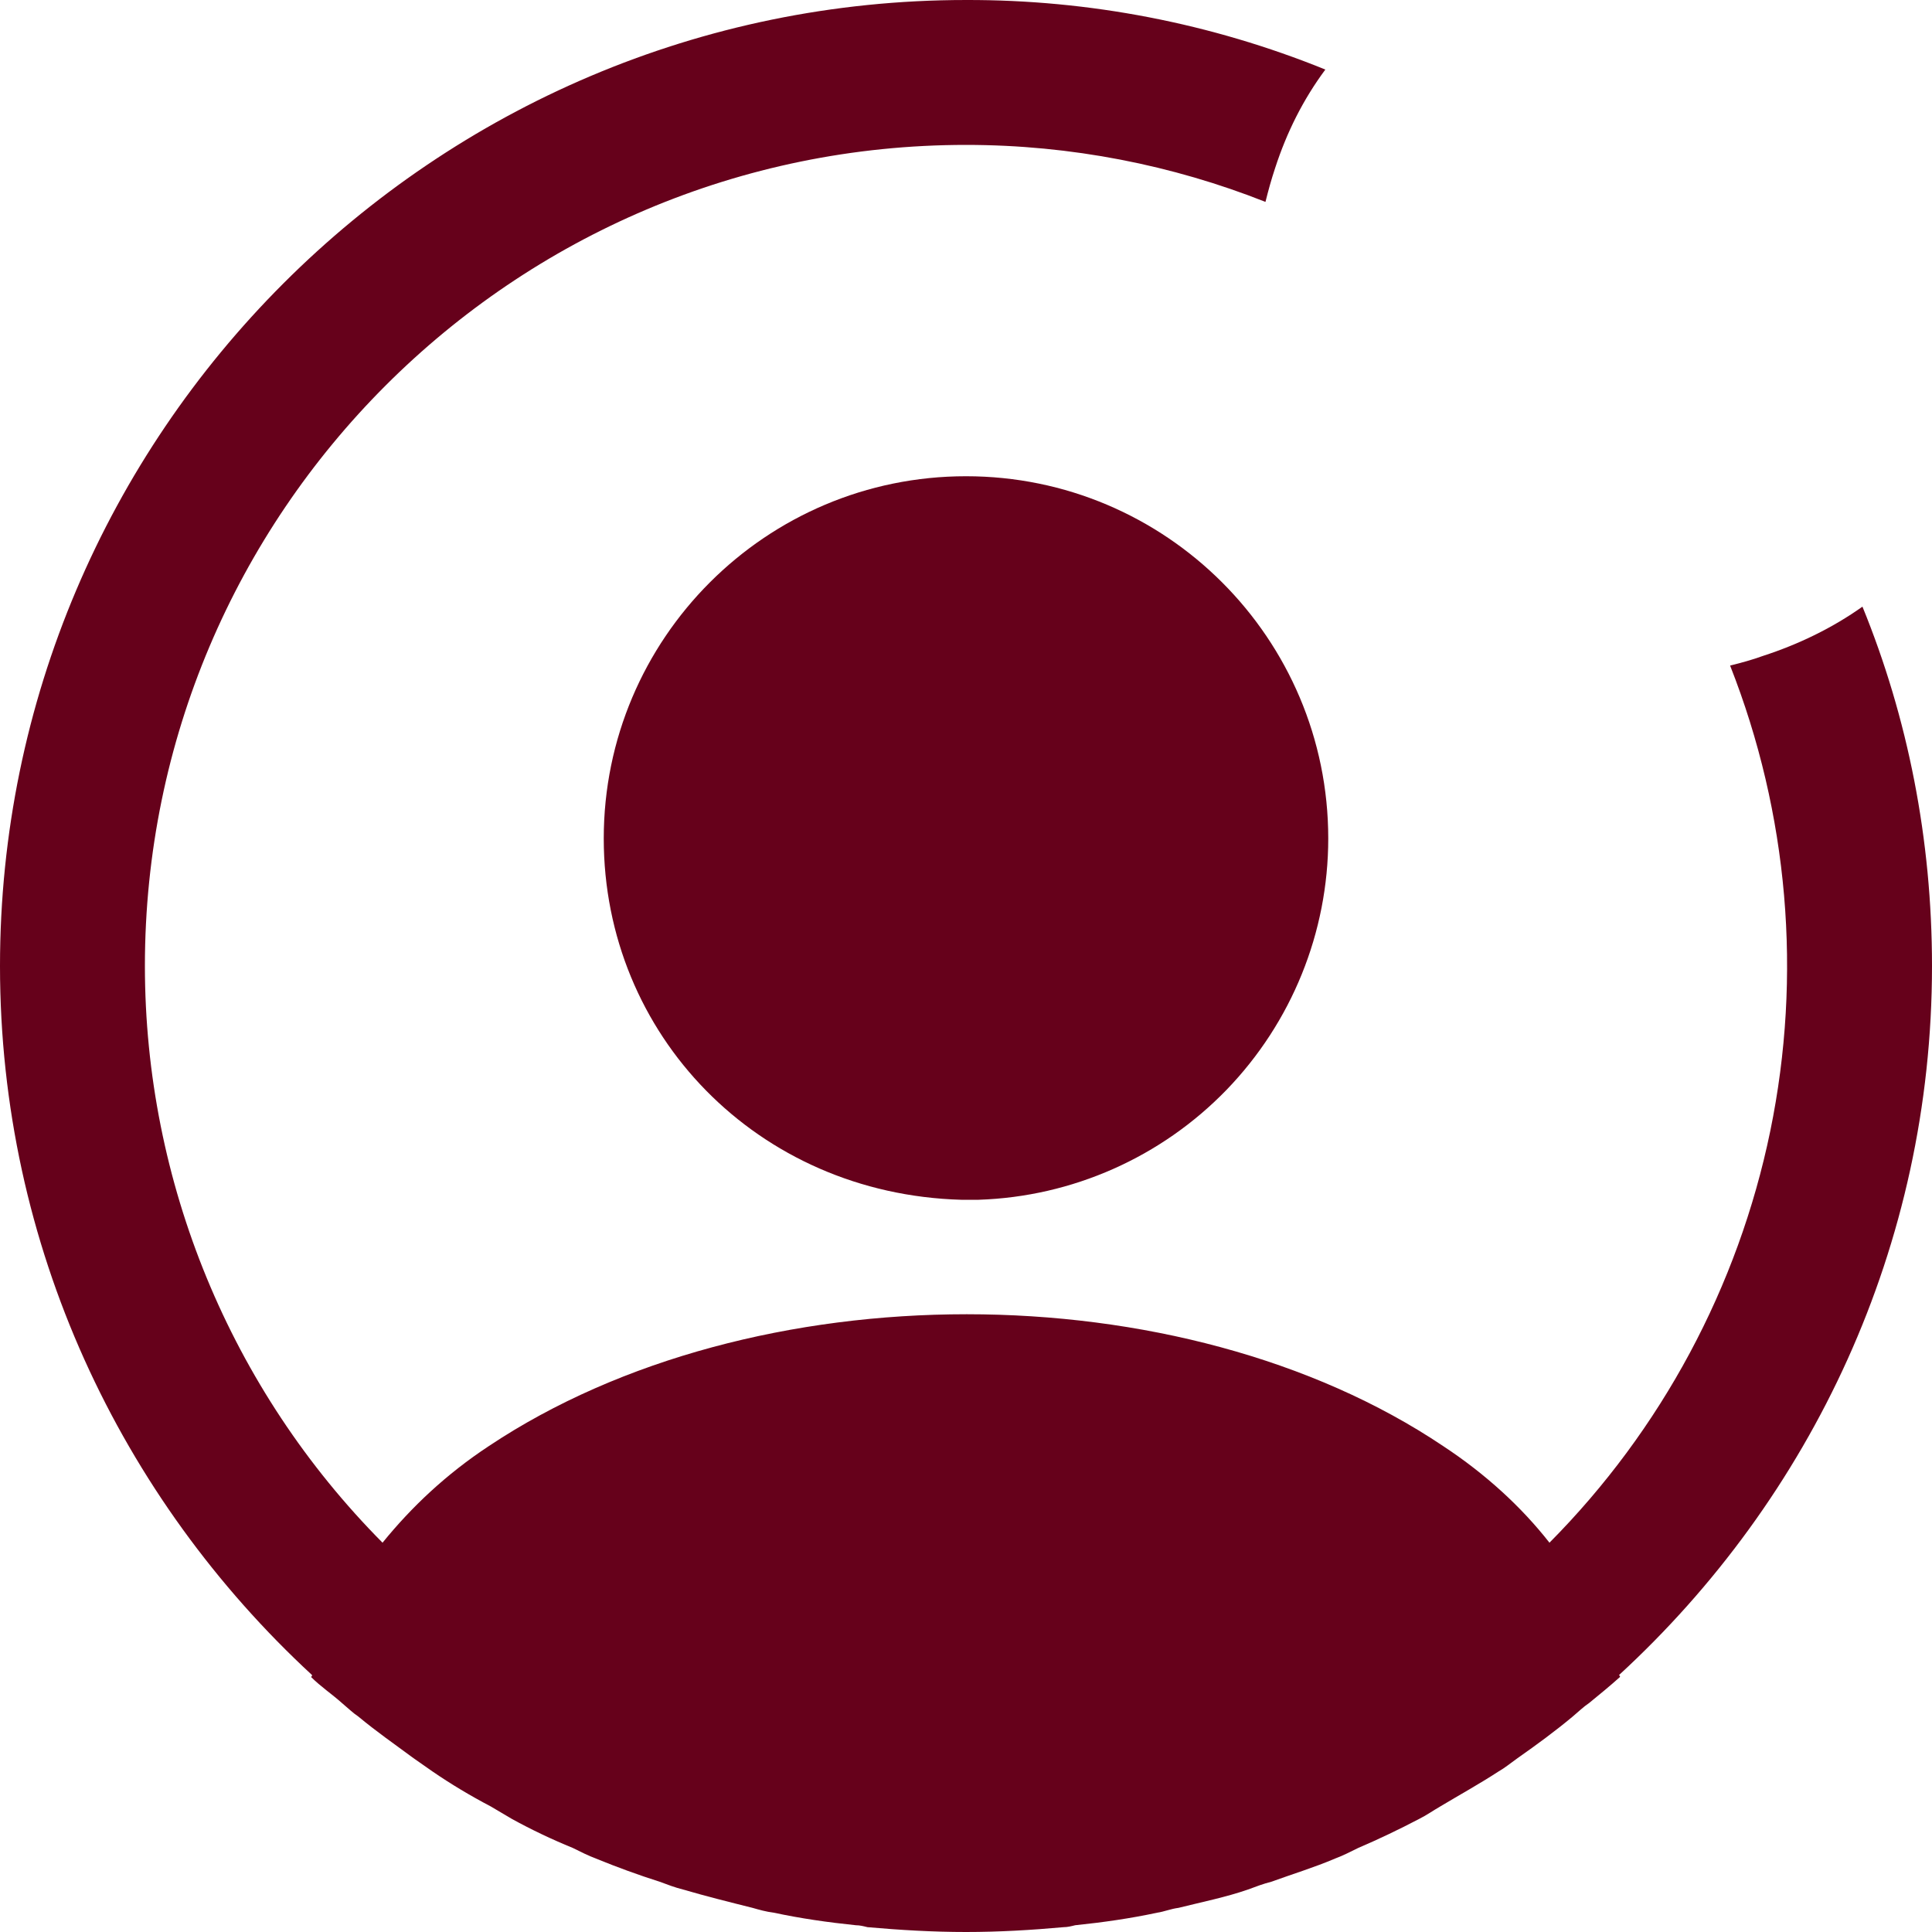
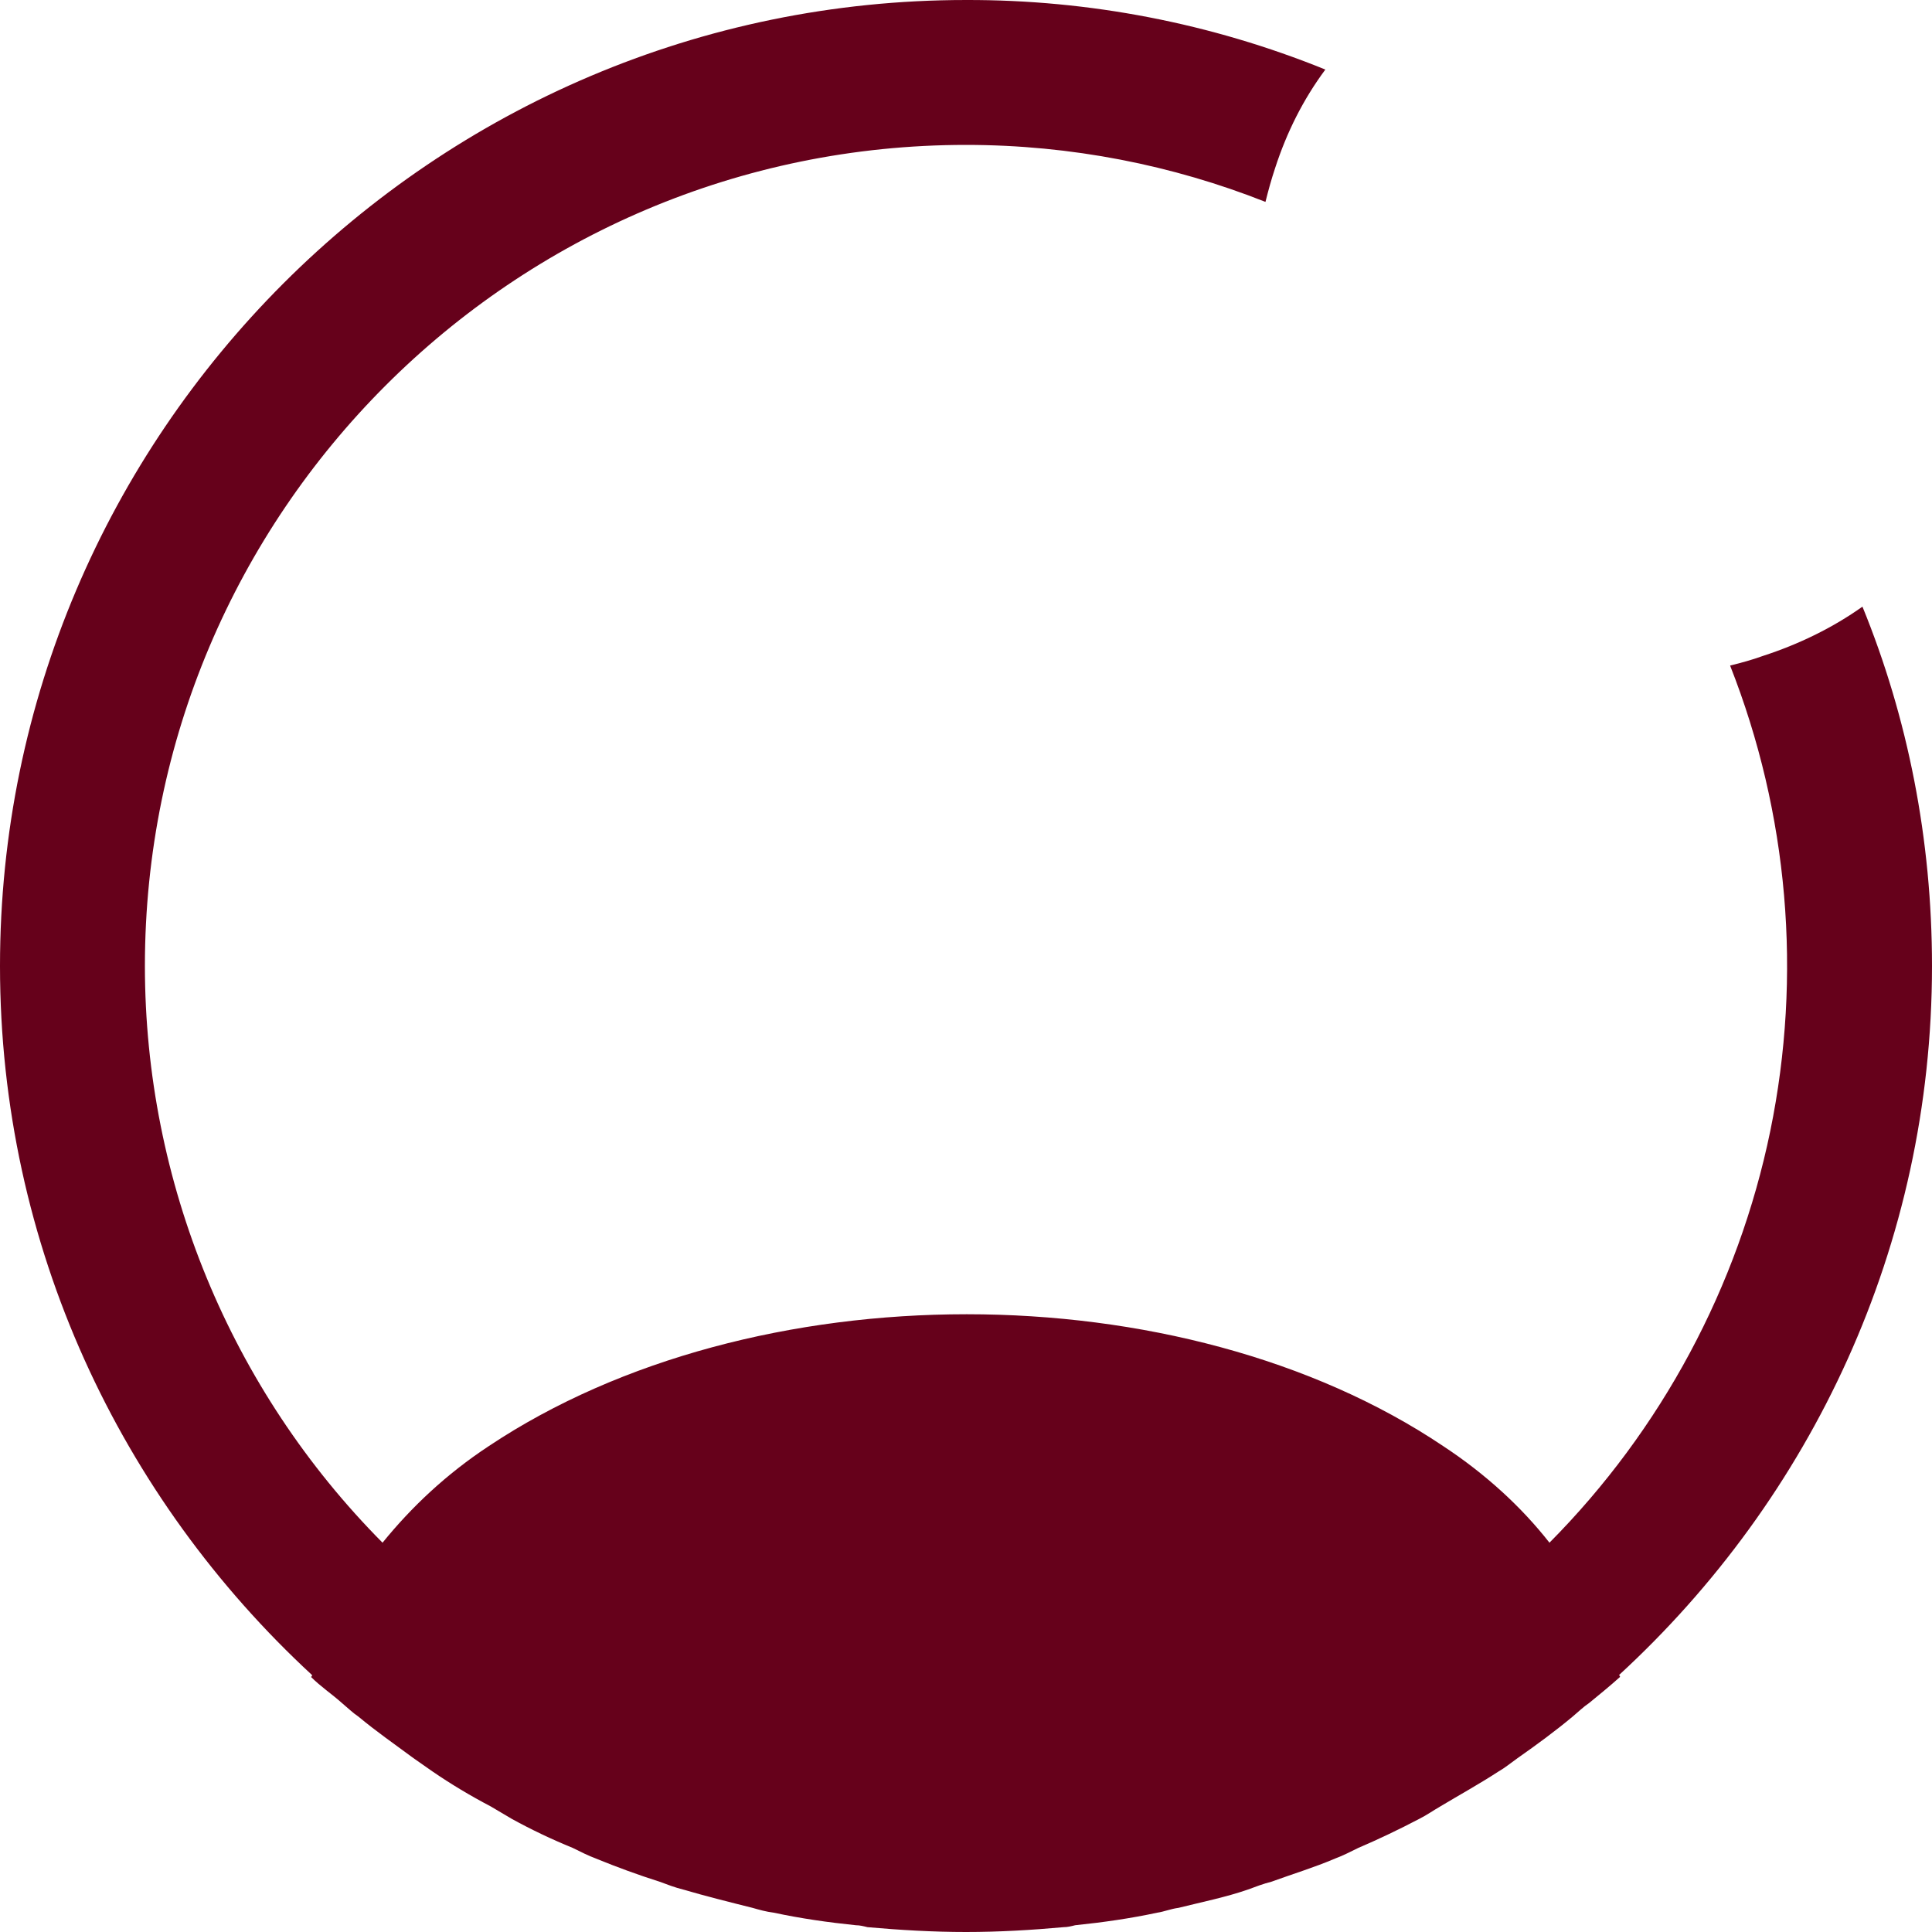
<svg xmlns="http://www.w3.org/2000/svg" width="24" height="24" viewBox="0 0 24 24" fill="none">
  <g id="Group 10">
    <path id="Vector" d="M24 12C24 10.428 23.7 8.916 23.136 7.536C22.764 7.8 22.344 8.004 21.9 8.148C21.768 8.196 21.636 8.232 21.492 8.268C22.216 10.106 22.389 12.115 21.991 14.05C21.592 15.985 20.639 17.762 19.248 19.164C18.9 18.72 18.456 18.312 17.928 17.964C14.676 15.78 9.348 15.78 6.072 17.964C5.544 18.312 5.112 18.72 4.752 19.164C2.862 17.259 1.801 14.684 1.8 12C1.8 6.372 6.372 1.8 12 1.8C13.308 1.8 14.568 2.052 15.72 2.508C15.756 2.364 15.792 2.232 15.84 2.088C15.984 1.644 16.188 1.236 16.464 0.864C15.046 0.289 13.53 -0.004 12 5.15332e-05C5.388 5.15332e-05 0 5.388 0 12C0 15.48 1.5 18.612 3.876 20.808C3.876 20.82 3.876 20.82 3.864 20.832C3.984 20.952 4.128 21.048 4.248 21.156C4.32 21.216 4.38 21.276 4.452 21.324C4.668 21.504 4.908 21.672 5.136 21.84L5.376 22.008C5.604 22.164 5.844 22.308 6.096 22.44C6.18 22.488 6.276 22.548 6.36 22.596C6.6 22.728 6.852 22.848 7.116 22.956C7.212 23.004 7.308 23.052 7.404 23.088C7.668 23.196 7.932 23.292 8.196 23.376C8.292 23.412 8.388 23.448 8.484 23.472C8.772 23.556 9.06 23.628 9.348 23.7C9.432 23.724 9.516 23.748 9.612 23.76C9.948 23.832 10.284 23.88 10.632 23.916C10.68 23.916 10.728 23.928 10.776 23.94C11.184 23.976 11.592 24 12 24C12.408 24 12.816 23.976 13.212 23.94C13.26 23.94 13.308 23.928 13.356 23.916C13.704 23.88 14.04 23.832 14.376 23.76C14.46 23.748 14.544 23.712 14.64 23.7C14.928 23.628 15.228 23.568 15.504 23.472C15.6 23.436 15.696 23.4 15.792 23.376C16.056 23.28 16.332 23.196 16.584 23.088C16.68 23.052 16.776 23.004 16.872 22.956C17.124 22.848 17.376 22.728 17.628 22.596C17.724 22.548 17.808 22.488 17.892 22.44C18.132 22.296 18.372 22.164 18.612 22.008C18.696 21.96 18.768 21.9 18.852 21.84C19.092 21.672 19.32 21.504 19.536 21.324C19.608 21.264 19.668 21.204 19.74 21.156C19.872 21.048 20.004 20.94 20.124 20.832C20.124 20.82 20.124 20.82 20.112 20.808C22.5 18.612 24 15.48 24 12Z" fill="#66011B" />
-     <path id="Vector_2" d="M12 5.916C9.516 5.916 7.5 7.932 7.5 10.416C7.5 12.852 9.408 14.832 11.94 14.904H12.156C13.321 14.866 14.425 14.376 15.236 13.539C16.046 12.701 16.5 11.582 16.5 10.416C16.5 7.932 14.484 5.916 12 5.916Z" fill="#66011B" />
  </g>
</svg>